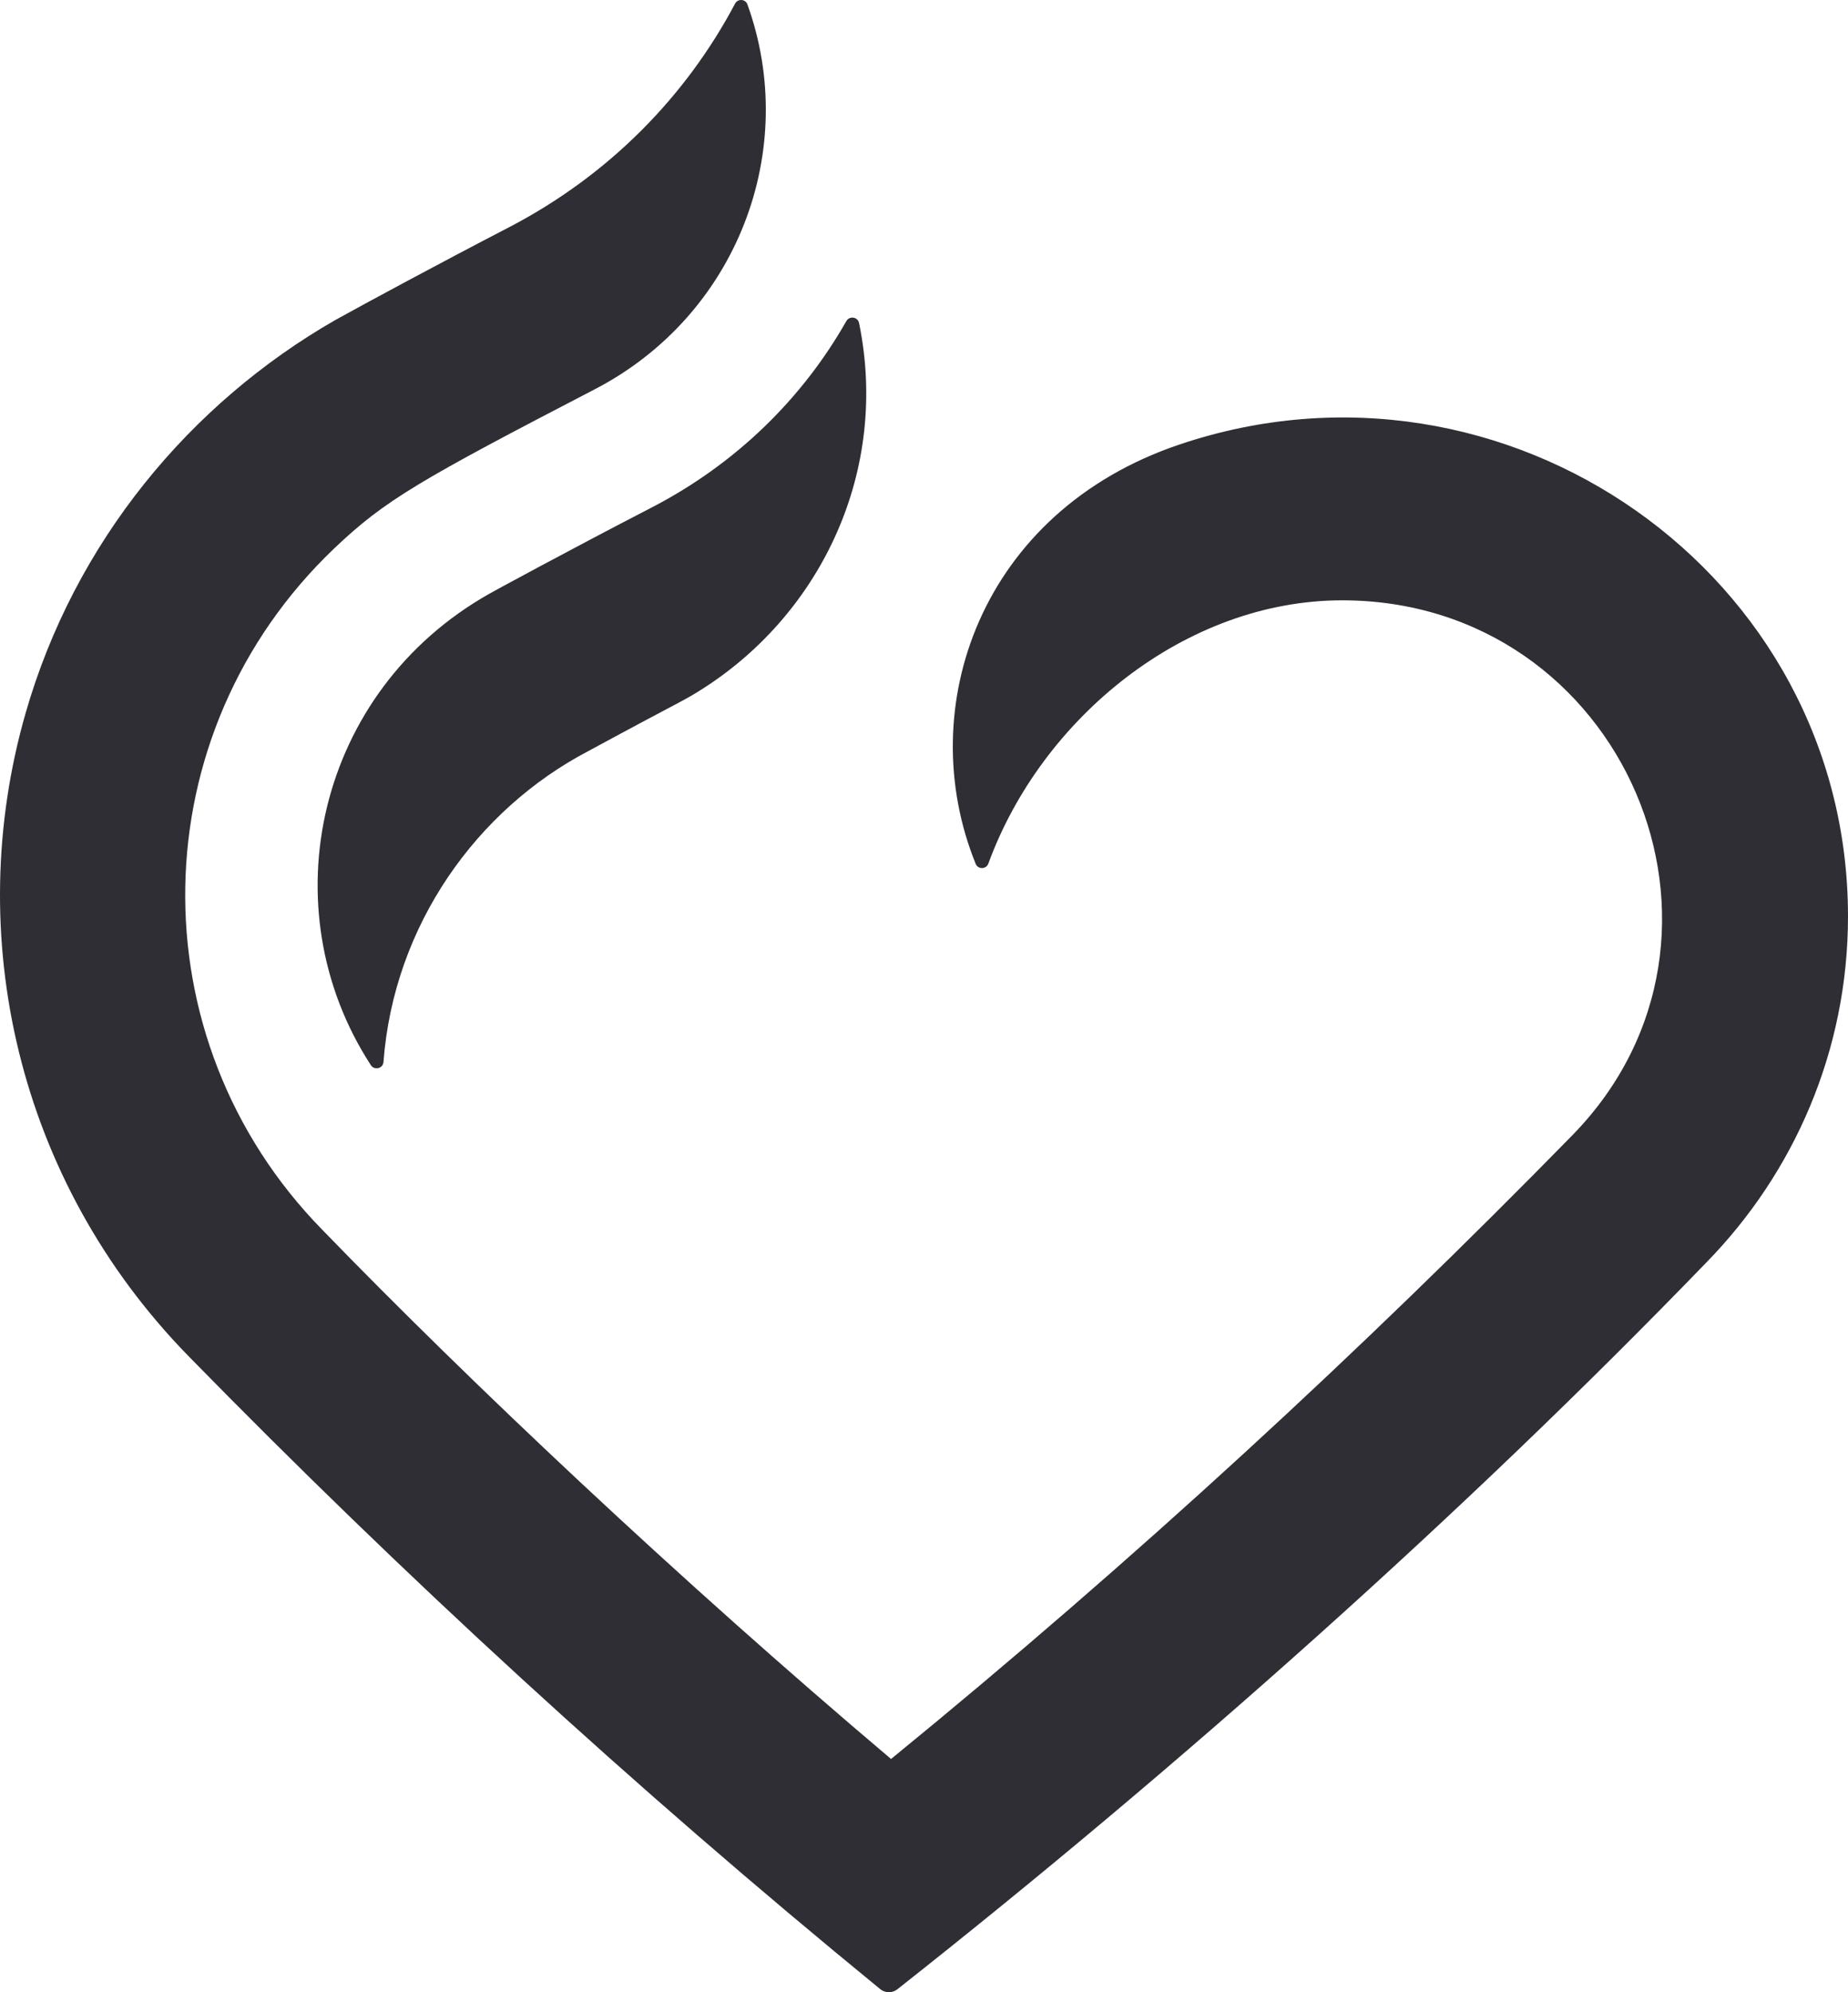
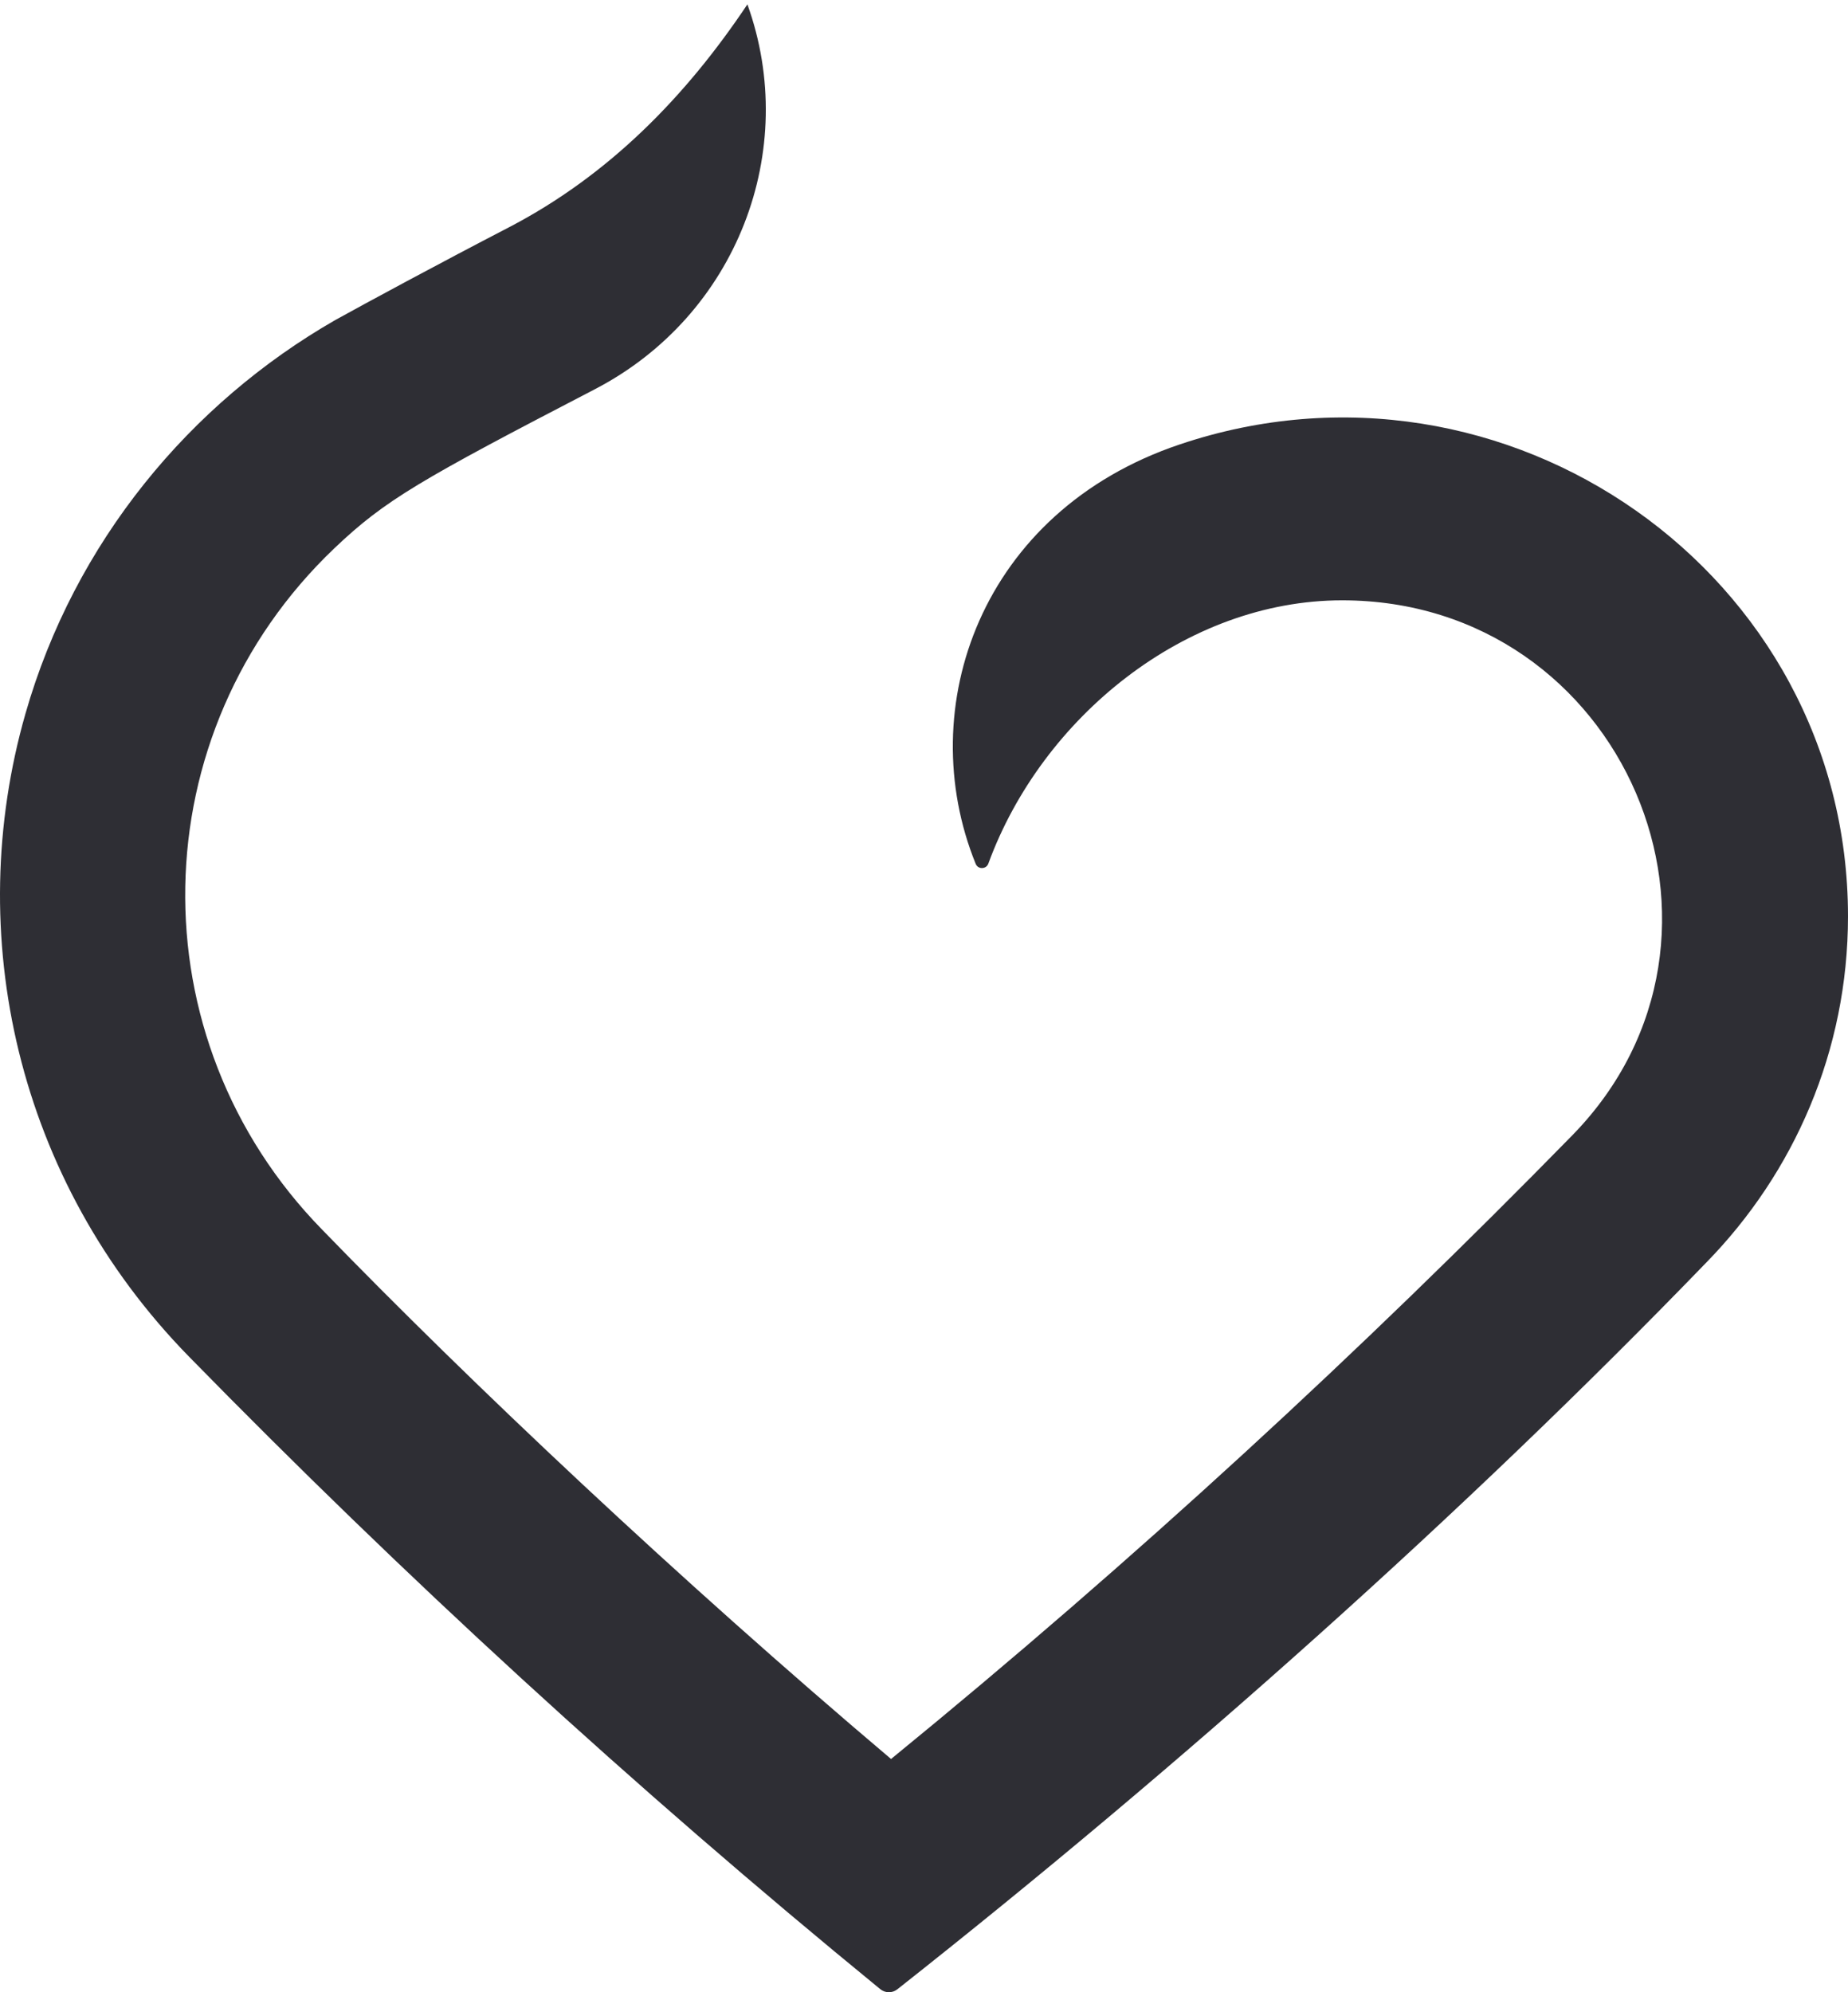
<svg xmlns="http://www.w3.org/2000/svg" width="64px" height="69px" viewBox="0 0 64 69" version="1.1">
  <title>Group 5</title>
  <desc>Created with Sketch.</desc>
  <g id="DESKTOP" stroke="none" stroke-width="1" fill="none" fill-rule="evenodd">
    <g id="DESKTOP_ABOUT_OUR_STORY" transform="translate(-688, -1420)" fill="#2E2E34">
      <g id="Group-8" transform="translate(405, 1420)">
        <g id="Group-5" transform="translate(283, 0)">
-           <path d="M40.856,15.393 C33.968,17.709 31.595,24.511 33.79,29.919 C33.87,30.118 34.154,30.112 34.228,29.911 C36.079,24.848 41.066,20.792 46.481,20.792 C56.238,20.792 61.199,32.412 54.458,39.315 C47.147,46.787 39.292,54.037 30.859,60.922 C23.5,54.696 16.309,47.904 11.159,42.591 C4.672,35.96 4.86,25.394 11.577,18.992 C13.34,17.312 14.548,16.625 20.599,13.482 C25.533,10.921 27.704,5.198 25.884,0.151 C25.816,-0.037 25.552,-0.053 25.458,0.124 C23.763,3.326 21.097,6.071 17.612,7.88 C15.149,9.158 12.686,10.489 11.612,11.084 C6.586,13.969 2.584,18.764 0.881,24.719 C-1.302,32.344 0.567,40.878 6.546,46.987 C13.93,54.534 21.875,61.85 30.486,68.894 C30.656,69.033 30.903,69.036 31.076,68.899 C40.928,61.125 50.721,52.392 59.09,43.73 C62.129,40.624 64,36.396 64,31.737 C64,19.87 52.145,11.589 40.856,15.393" id="Fill-1" />
-           <path d="M29.751,11.188 C29.708,10.975 29.419,10.93 29.311,11.12 C27.799,13.783 25.507,16.059 22.556,17.584 C19.68,19.07 16.957,20.553 16.945,20.565 C10.975,23.937 9.298,31.431 12.843,36.891 C12.965,37.08 13.263,37.009 13.28,36.786 C13.637,32.042 16.516,28.037 20.368,26.017 C23.791,24.161 23.618,24.312 24.358,23.84 C28.47,21.203 30.795,16.277 29.751,11.188" id="Fill-3" />
+           <path d="M40.856,15.393 C33.968,17.709 31.595,24.511 33.79,29.919 C33.87,30.118 34.154,30.112 34.228,29.911 C36.079,24.848 41.066,20.792 46.481,20.792 C56.238,20.792 61.199,32.412 54.458,39.315 C47.147,46.787 39.292,54.037 30.859,60.922 C23.5,54.696 16.309,47.904 11.159,42.591 C4.672,35.96 4.86,25.394 11.577,18.992 C13.34,17.312 14.548,16.625 20.599,13.482 C25.533,10.921 27.704,5.198 25.884,0.151 C23.763,3.326 21.097,6.071 17.612,7.88 C15.149,9.158 12.686,10.489 11.612,11.084 C6.586,13.969 2.584,18.764 0.881,24.719 C-1.302,32.344 0.567,40.878 6.546,46.987 C13.93,54.534 21.875,61.85 30.486,68.894 C30.656,69.033 30.903,69.036 31.076,68.899 C40.928,61.125 50.721,52.392 59.09,43.73 C62.129,40.624 64,36.396 64,31.737 C64,19.87 52.145,11.589 40.856,15.393" id="Fill-1" />
        </g>
      </g>
    </g>
  </g>
</svg>